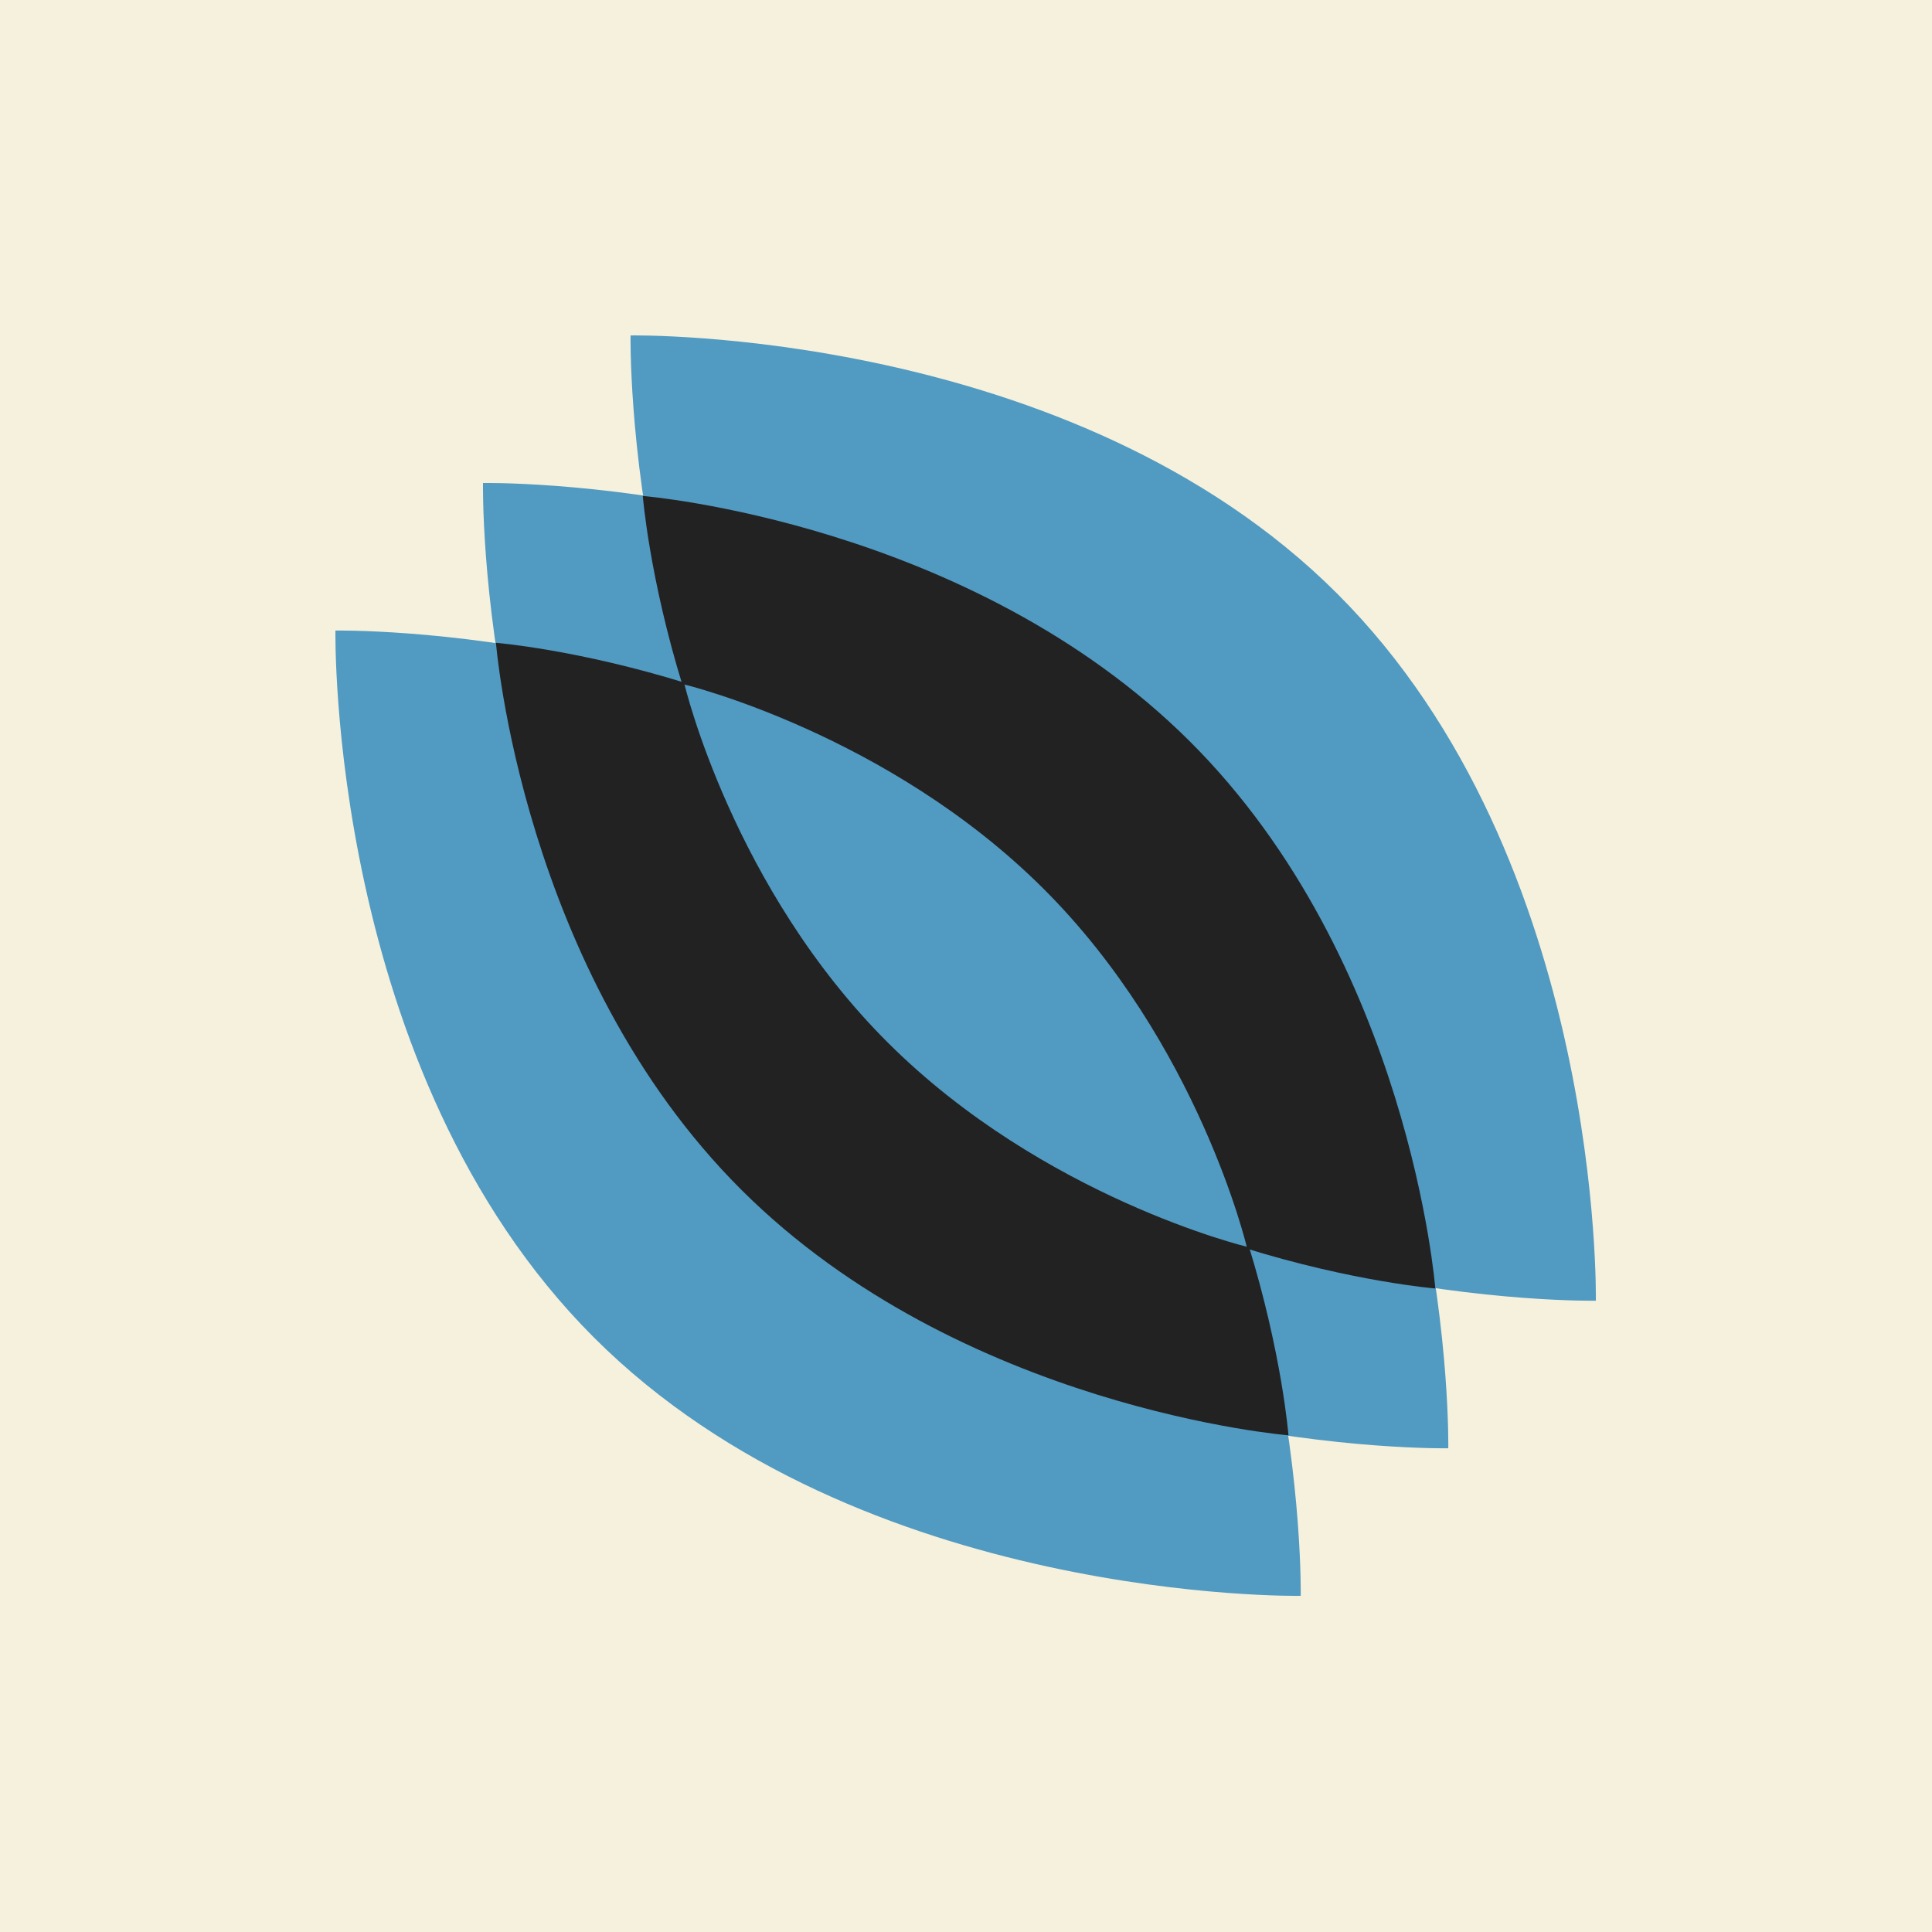
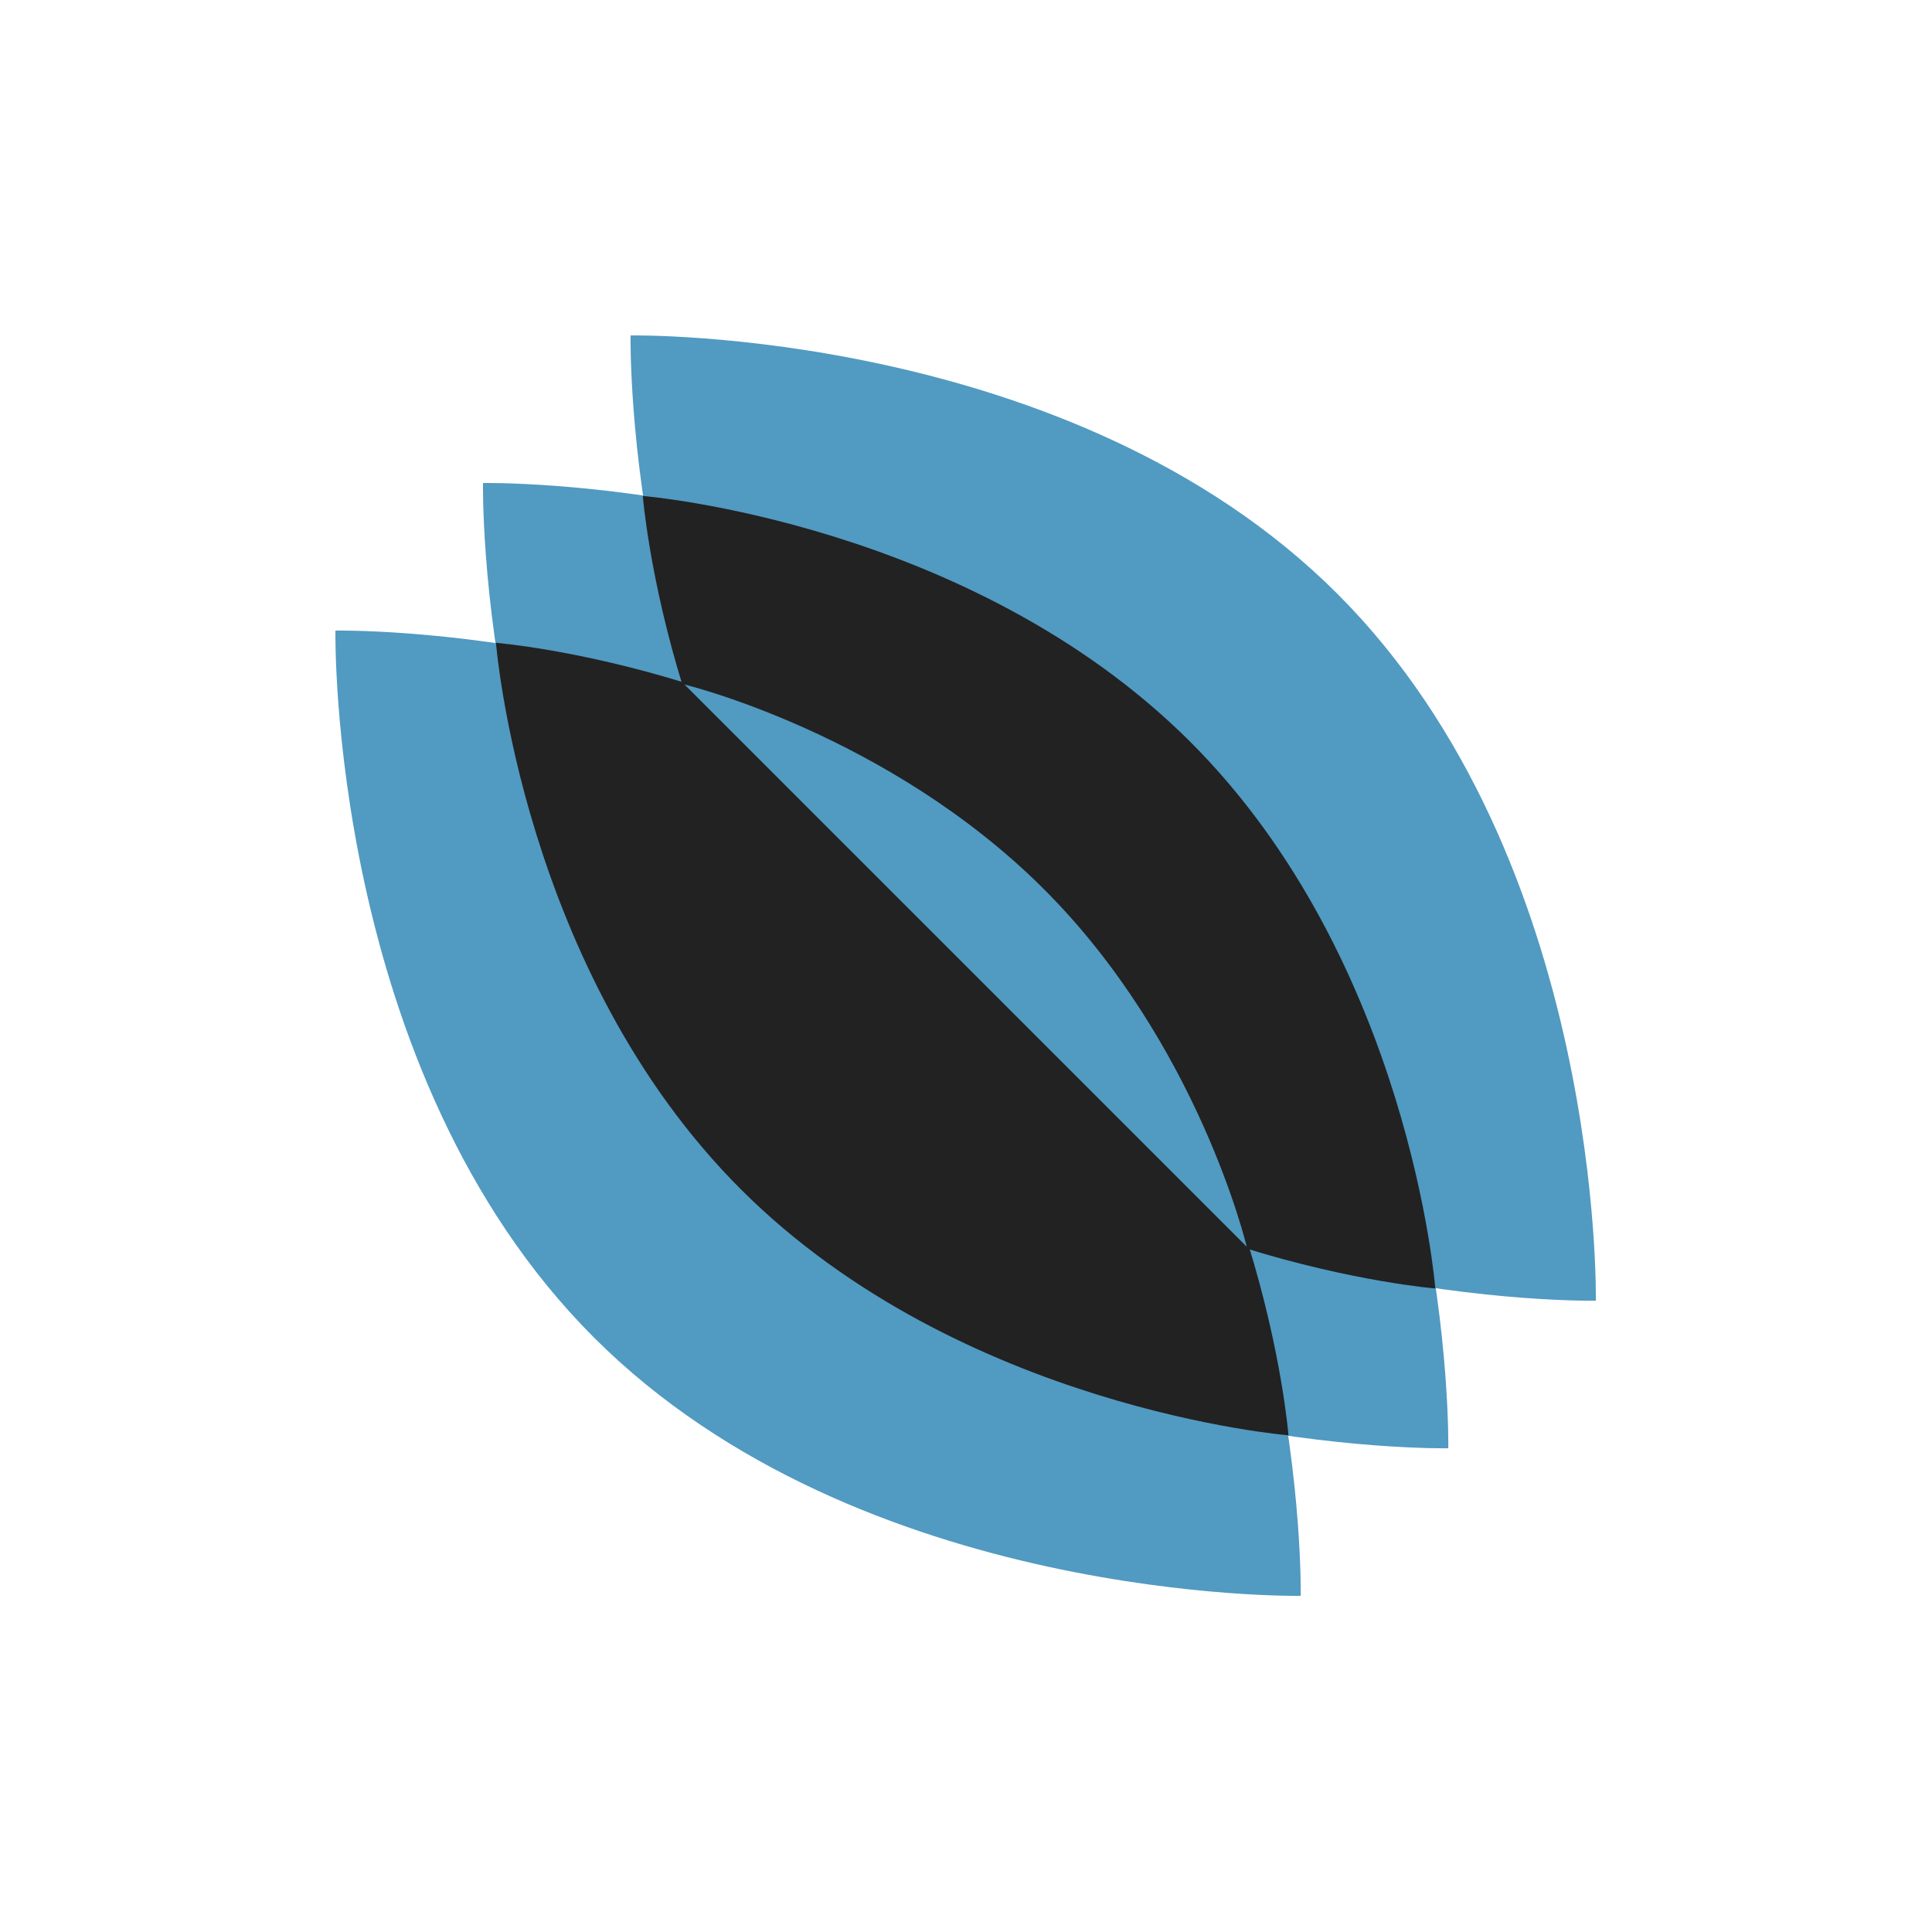
<svg xmlns="http://www.w3.org/2000/svg" version="1.1" id="Layer_1" x="0px" y="0px" viewBox="0 0 268.4 268.4" enable-background="new 0 0 268.4 268.4" xml:space="preserve">
-   <rect fill="#F5F1DC" width="268.4" height="268.4" />
  <path fill="#519AC2" d="M201.2,201.2c0,0-61.2,1.1-98.2-35.9S67.1,67.1,67.1,67.1s61.2-1.1,98.2,35.9S201.2,201.2,201.2,201.2z" />
  <path fill="#519AC2" d="M221.7,180.7c0,0-61.2,1.1-98.2-35.9S87.6,46.6,87.6,46.6s61.2-1.1,98.2,35.9S221.7,180.7,221.7,180.7z" />
  <path fill="#519AC2" d="M180.7,221.7c0,0-61.2,1.1-98.2-35.9S46.6,87.6,46.6,87.6s61.2-1.1,98.2,35.9S180.7,221.7,180.7,221.7z" />
  <path fill="#222222" d="M68.9,89.3c0,0,45.5,3.7,76,34.1s34.1,76,34.1,76s-45.5-3.7-76-34.1S68.9,89.3,68.9,89.3z" />
  <path fill="#222222" d="M89.3,68.9c0,0,45.5,3.7,76,34.1s34.1,76,34.1,76s-45.5-3.7-76-34.1S89.3,68.9,89.3,68.9z" />
-   <path fill="#519AC2" d="M95.1,95.1c0,0,28.2,6.8,49.8,28.3s28.3,49.8,28.3,49.8s-28.2-6.8-49.8-28.3S95.1,95.1,95.1,95.1z" />
+   <path fill="#519AC2" d="M95.1,95.1c0,0,28.2,6.8,49.8,28.3s28.3,49.8,28.3,49.8S95.1,95.1,95.1,95.1z" />
</svg>